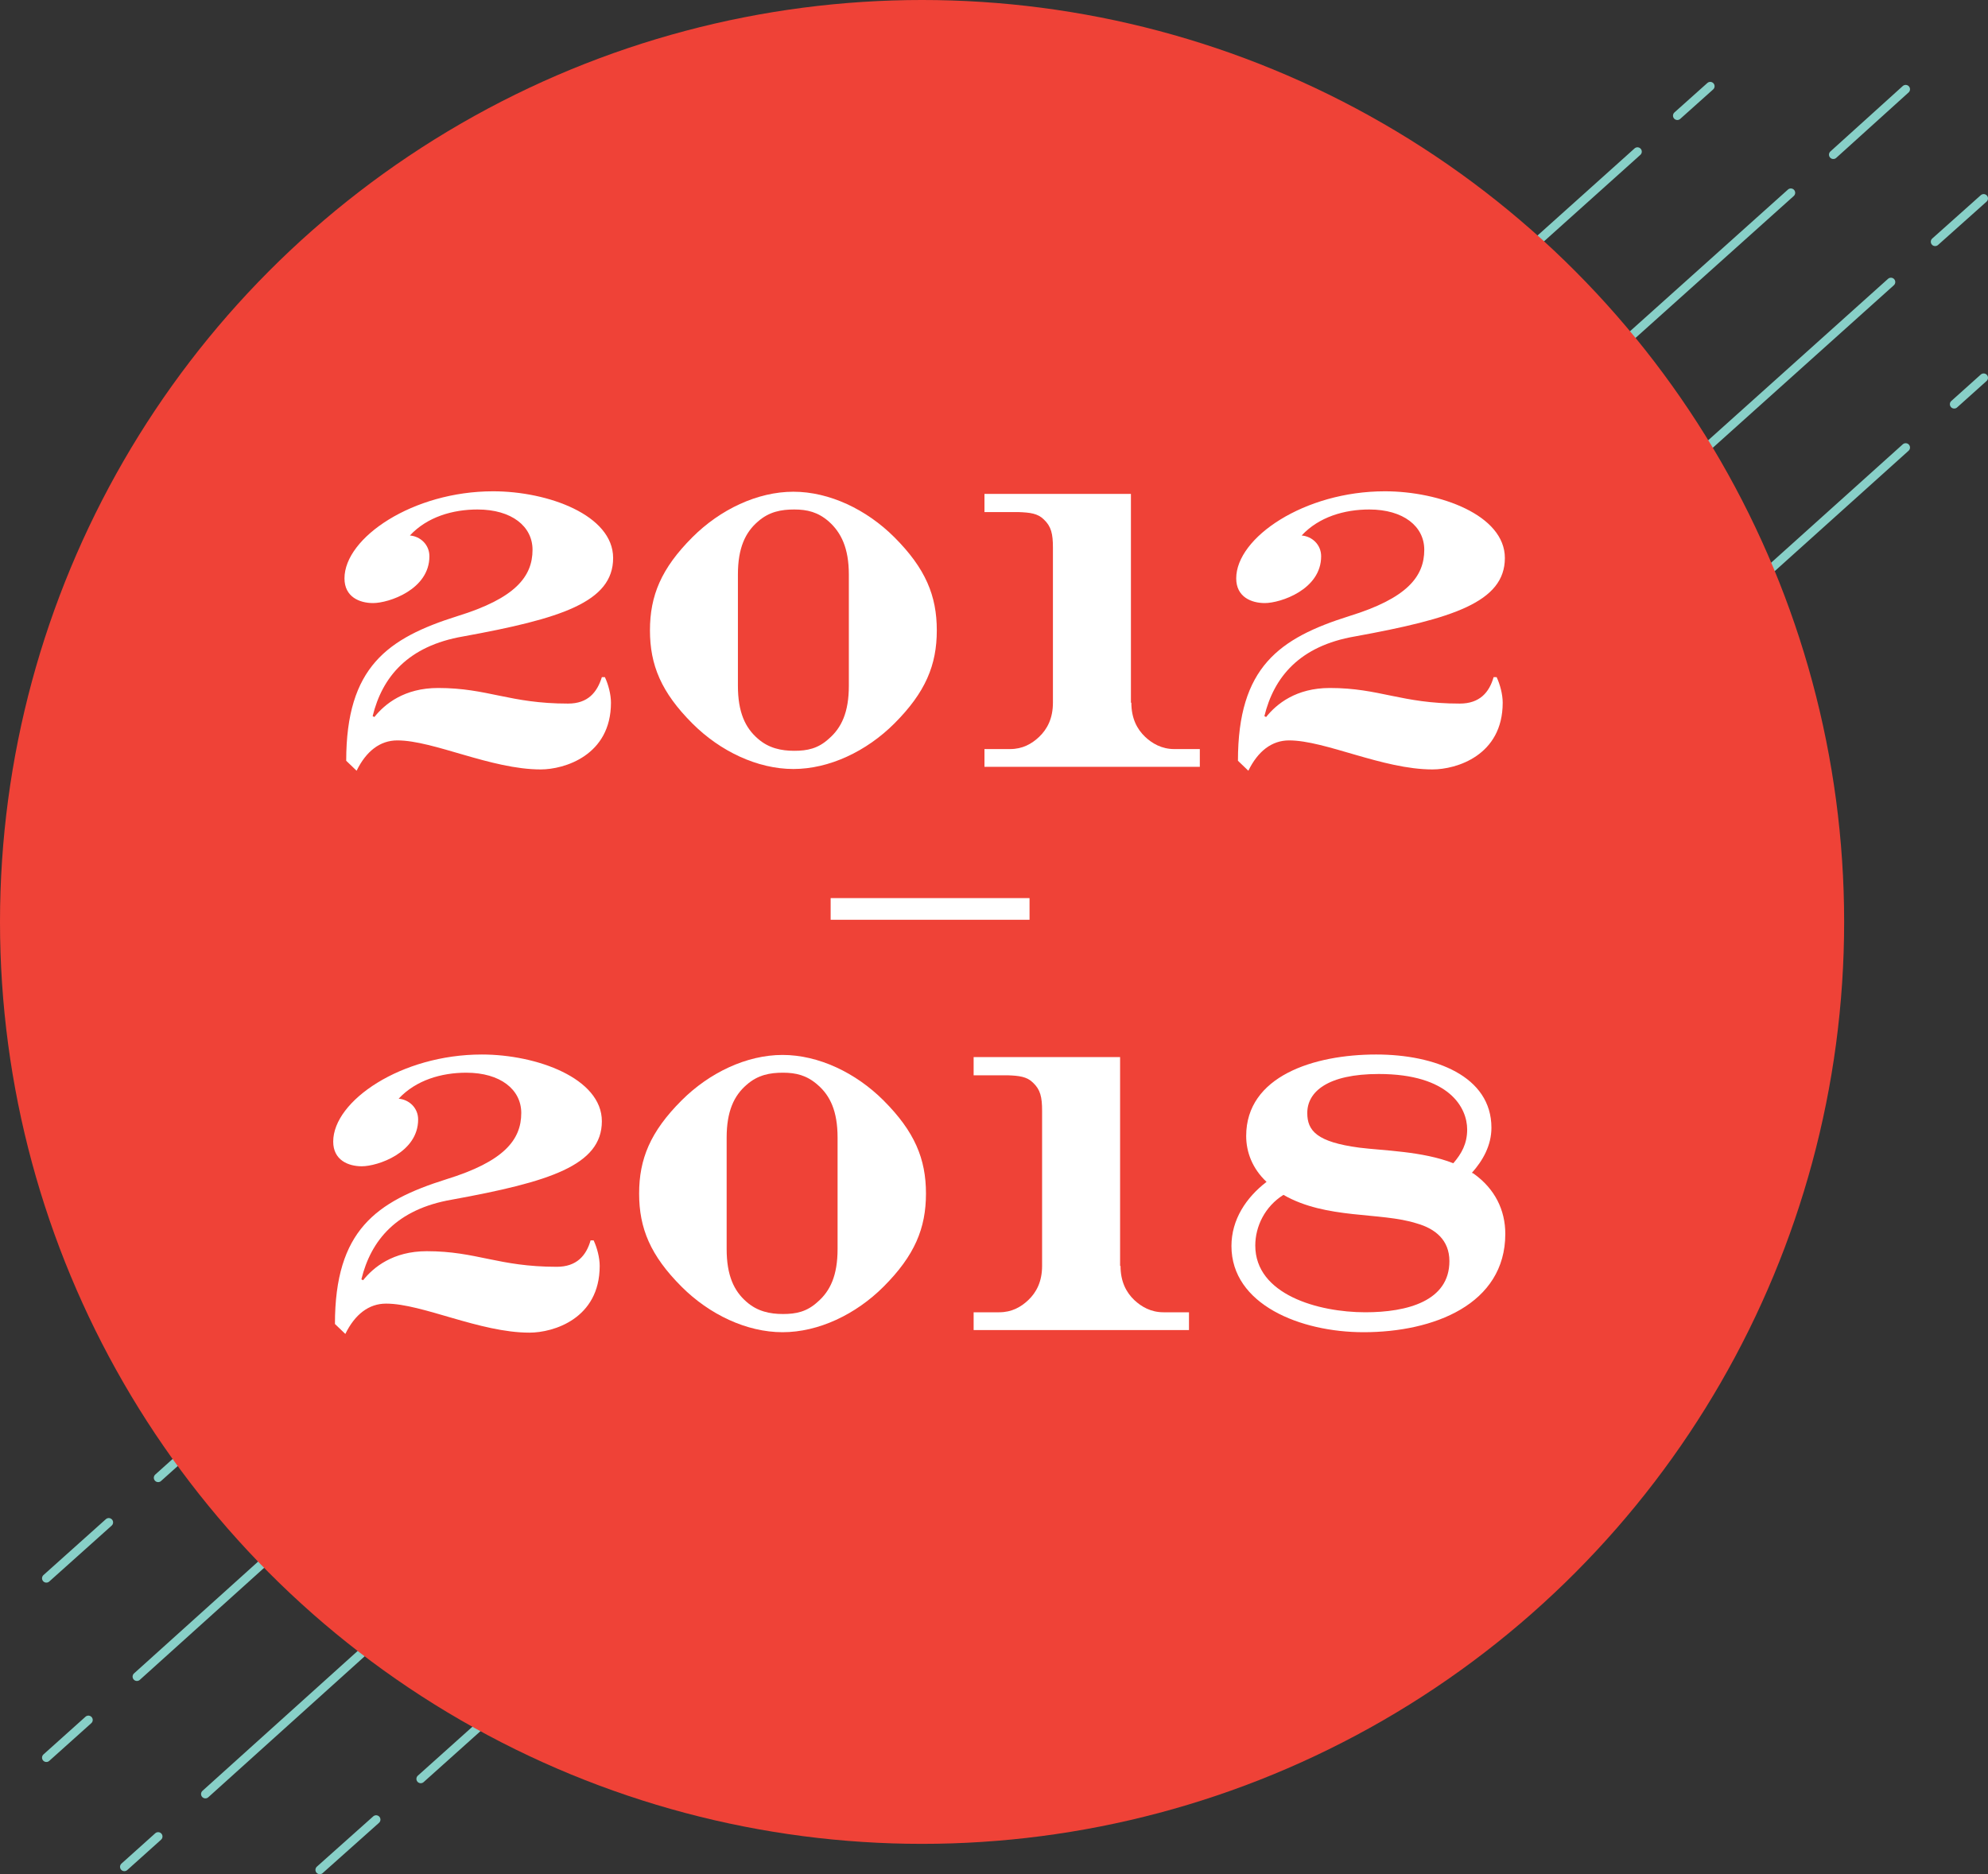
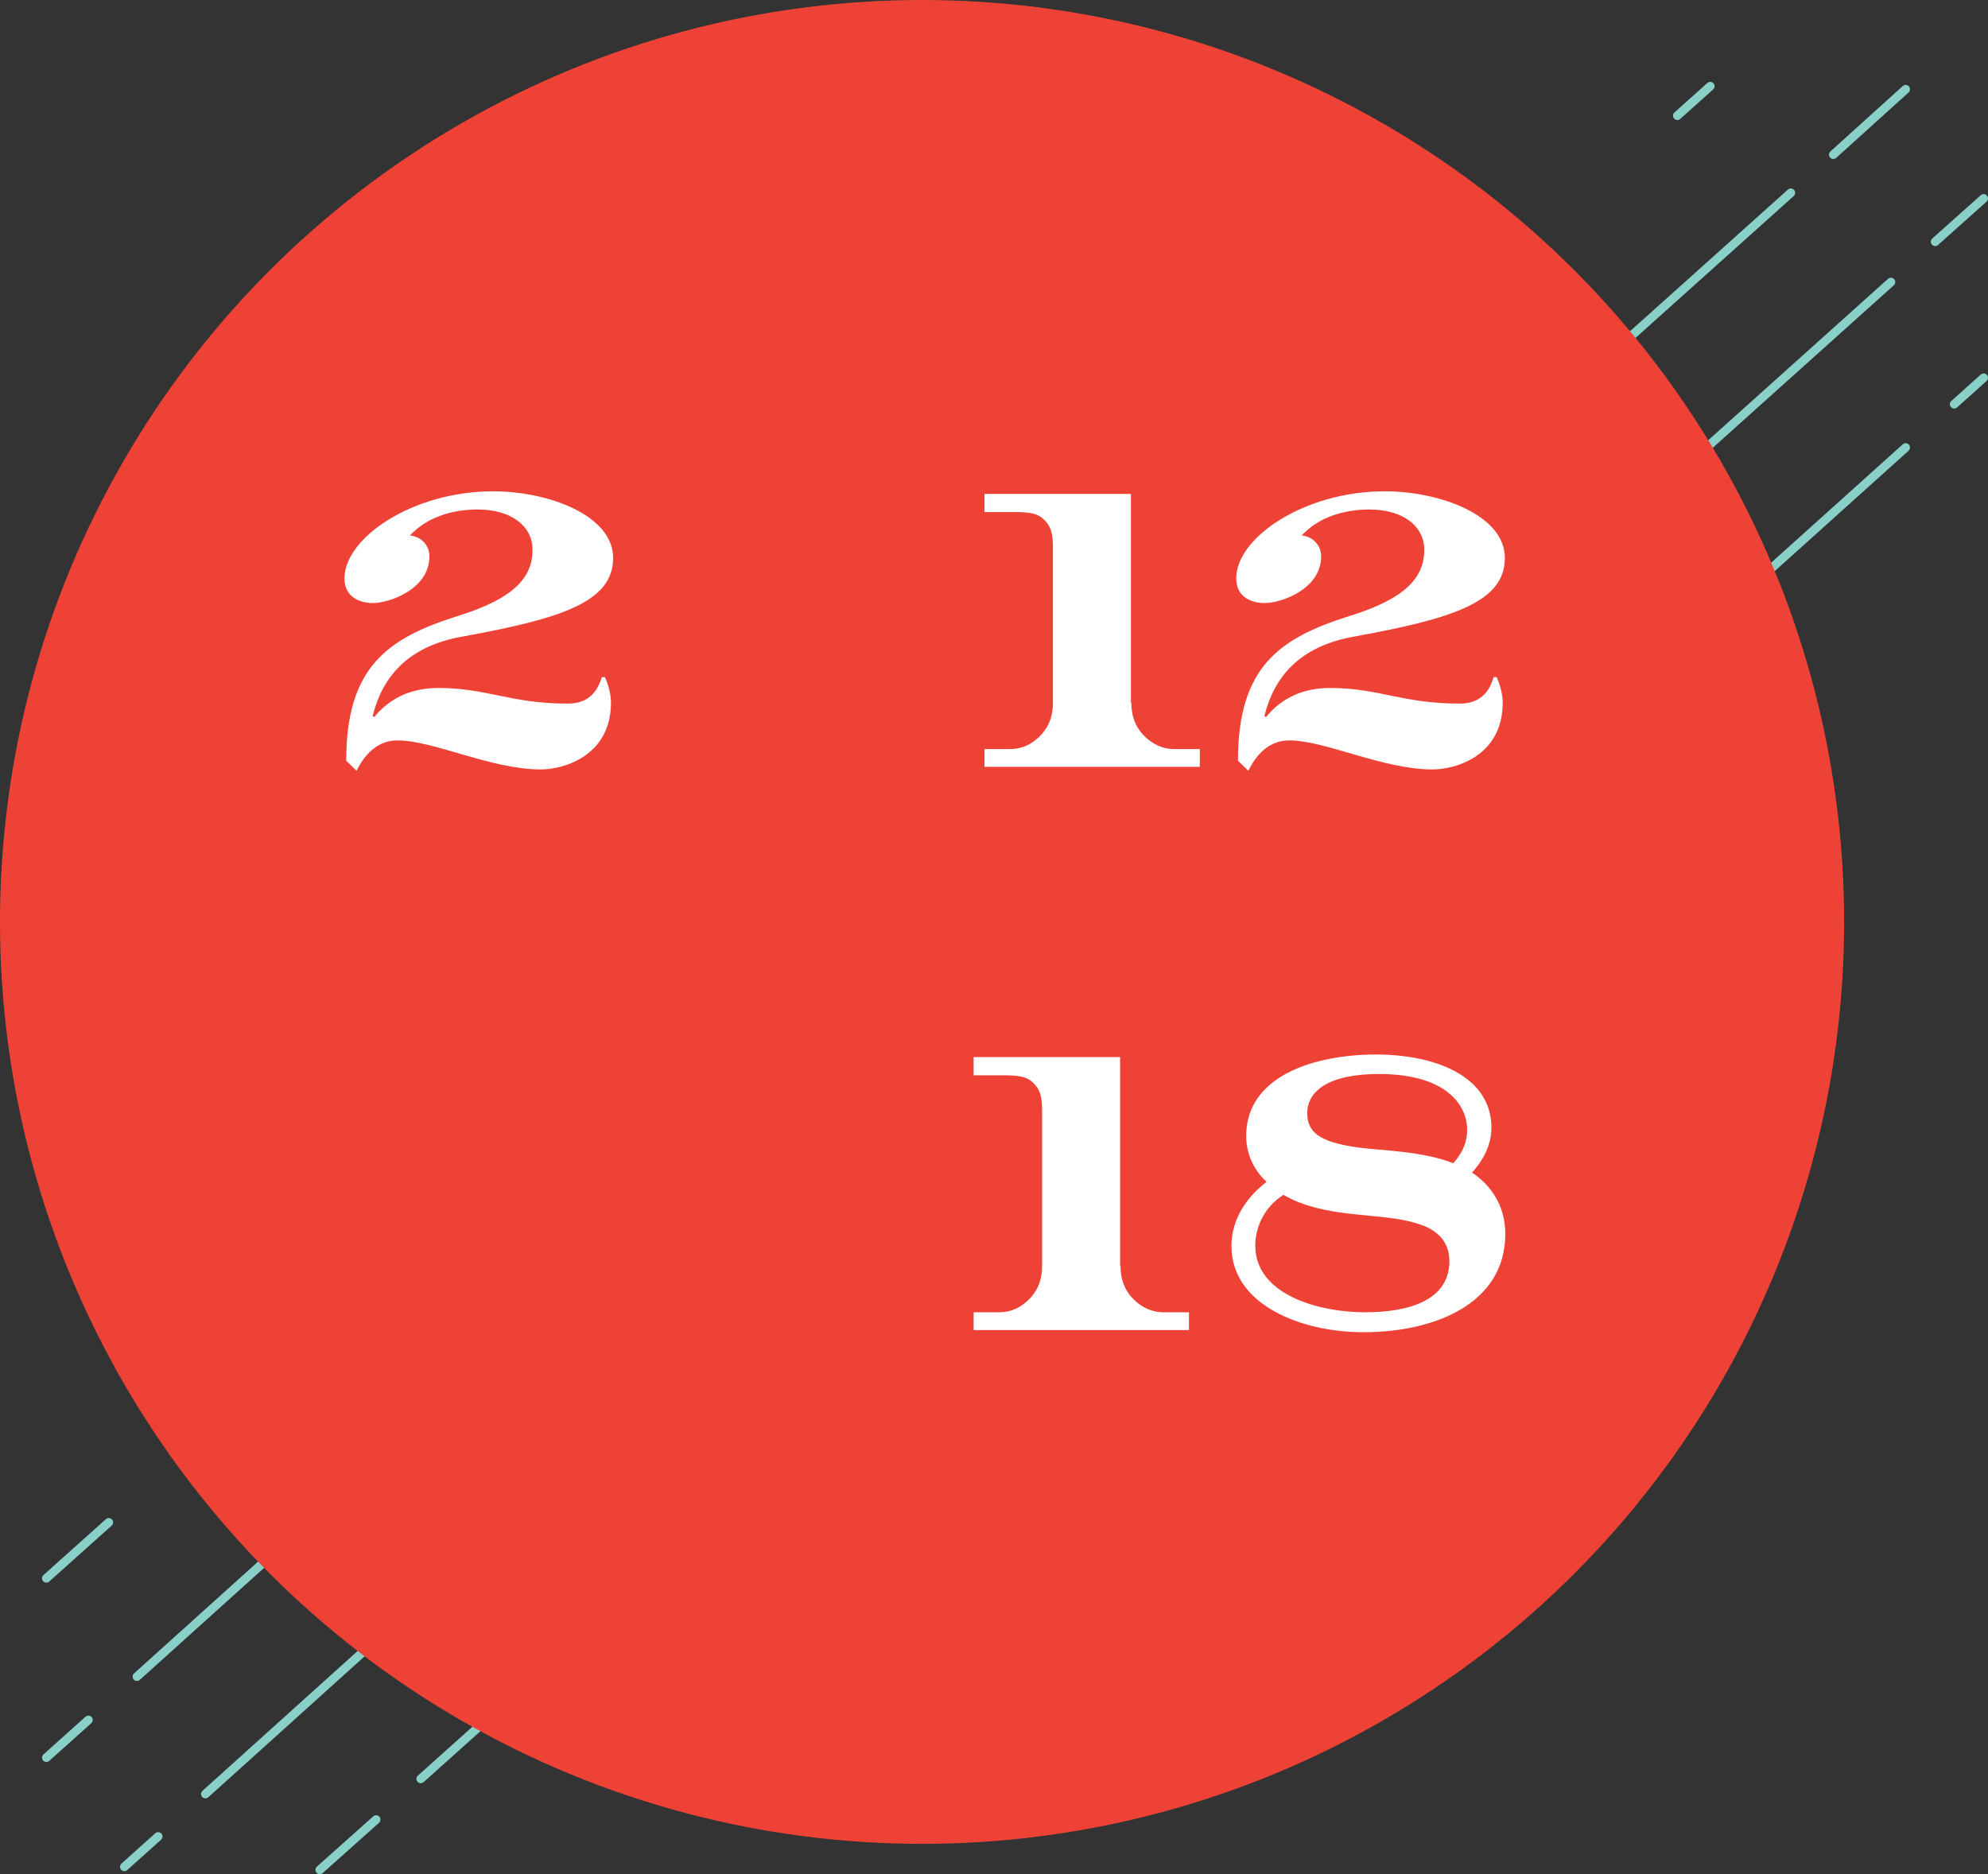
<svg xmlns="http://www.w3.org/2000/svg" version="1.1" id="Layer_1" x="0px" y="0px" viewBox="0 0 458.8 432.6" style="enable-background:new 0 0 458.8 432.6;" xml:space="preserve">
  <rect x="0" y="0" width="458.8" height="432.6" fill="#333333" stroke="none" />
  <style type="text/css">
	.st0{fill:none;stroke:#88D0C8;stroke-width:2;stroke-linecap:round;stroke-linejoin:round;stroke-miterlimit:10;}
	.st1{fill:#EF4237;}
	.st2{fill:#FFFFFF;}
	.st3{fill:none;stroke:#FFFFFF;stroke-width:5;stroke-miterlimit:10;}
</style>
  <g>
    <g>
      <line class="st0" x1="446.6" y1="55.8" x2="457.8" y2="45.8" />
      <line class="st0" x1="451" y1="93.3" x2="457.8" y2="87.2" />
      <line class="st0" x1="86.8" y1="420" x2="73.8" y2="431.6" />
      <polyline class="st0" points="97.1,410.6 354,180.3 361.2,174 439.8,103.3   " />
      <line class="st0" x1="36.5" y1="423.9" x2="28.7" y2="430.9" />
      <polyline class="st0" points="47.4,414.1 95.1,371.1 344.4,147.7 436.4,65.1   " />
      <line class="st0" x1="20.4" y1="397" x2="10.7" y2="405.7" />
      <line class="st0" x1="423.1" y1="35.7" x2="439.8" y2="20.6" />
      <polyline class="st0" points="31.6,387 88.4,335.8 103.3,322.6 413.3,44.5   " />
      <line class="st0" x1="25.1" y1="351.4" x2="10.7" y2="364.3" />
      <line class="st0" x1="387.1" y1="26.7" x2="394.7" y2="19.9" />
-       <polyline class="st0" points="36.5,341.1 313.3,92.8 328.1,79.7 375.9,36.8 377.9,35   " />
    </g>
    <g>
      <circle class="st1" cx="212.8" cy="212.8" r="212.8" />
    </g>
    <g>
      <path class="st2" d="M124.8,177.6c-11.5,0-24.7-6.7-33.1-6.7c-4,0-7.2,2.5-9.4,7l-2.4-2.3c0-21.6,9.5-28.3,25.7-33.4    c13.3-4.1,17.3-9.1,17.3-15.3c0-5.4-4.8-9.3-12.7-9.3c-5.7,0-11.6,1.7-15.6,6c2.4,0.2,4.5,2.1,4.5,4.8c0,7.7-9.4,10.8-13,10.8    c-3.1,0-6.6-1.4-6.6-5.7c0-9.4,15.8-20.1,34.3-20.1c12.7,0,27.7,5.5,27.7,15.4c0,10.2-12.1,14-34.6,18.1    c-12.8,2.2-18.7,9.4-20.9,18.4l0.4,0.2c2.4-3,6.9-6.7,14.7-6.7c11.5,0,16.5,3.6,30,3.6c4.6,0,6.7-2.6,7.8-6.1h0.7    c0.8,1.7,1.4,4,1.4,5.9C141,174.4,130.2,177.6,124.8,177.6z" />
-       <path class="st2" d="M206.4,167c-6.4,6.4-15,10.5-23.3,10.5c-8.3,0-16.9-4.1-23.3-10.5c-7.2-7.2-9.8-13.5-9.8-21.5    s2.6-14.3,9.8-21.5c6.4-6.4,15-10.5,23.3-10.5c8.3,0,16.9,4.1,23.3,10.5c7.2,7.2,9.8,13.5,9.8,21.5S213.6,159.8,206.4,167z     M191.3,120.4c-2.5-2.2-5-2.8-8-2.8s-5.8,0.5-8.4,2.8c-2.9,2.5-4.6,6.1-4.6,12.2v25.7c0,6.1,1.7,9.7,4.6,12.2    c2.5,2.2,5.4,2.8,8.4,2.8s5.5-0.5,8-2.8c2.9-2.5,4.6-6.1,4.6-12.2v-25.7C195.9,126.5,194.1,122.9,191.3,120.4z" />
      <path class="st2" d="M261.1,162.2c0,3.6,1.3,6.1,3.2,7.9c1.6,1.5,3.8,2.8,6.7,2.8h5.9v4.1h-49.7v-4.1h5.9c2.9,0,5-1.2,6.7-2.8    c1.9-1.8,3.2-4.3,3.2-7.9v-35.8c0-3.2-0.4-4.9-2.1-6.5c-1.4-1.4-3.2-1.6-5.8-1.7h-7.9V114h33.8V162.2z" />
      <path class="st2" d="M330.6,177.6c-11.5,0-24.7-6.7-33.1-6.7c-4,0-7.2,2.5-9.4,7l-2.4-2.3c0-21.6,9.5-28.3,25.7-33.4    c13.3-4.1,17.3-9.1,17.3-15.3c0-5.4-4.8-9.3-12.7-9.3c-5.7,0-11.6,1.7-15.6,6c2.4,0.2,4.5,2.1,4.5,4.8c0,7.7-9.4,10.8-13,10.8    c-3.1,0-6.6-1.4-6.6-5.7c0-9.4,15.7-20.1,34.3-20.1c12.7,0,27.7,5.5,27.7,15.4c0,10.2-12.1,14-34.6,18.1    c-12.8,2.2-18.7,9.4-20.9,18.4l0.4,0.2c2.4-3,6.9-6.7,14.7-6.7c11.5,0,16.5,3.6,30,3.6c4.6,0,6.8-2.6,7.8-6.1h0.7    c0.8,1.7,1.4,4,1.4,5.9C346.8,174.4,336.1,177.6,330.6,177.6z" />
-       <path class="st2" d="M122.2,307.6c-11.5,0-24.7-6.7-33.1-6.7c-4,0-7.2,2.5-9.4,7l-2.4-2.3c0-21.6,9.5-28.3,25.7-33.4    c13.3-4.1,17.3-9.1,17.3-15.3c0-5.4-4.8-9.3-12.7-9.3c-5.7,0-11.6,1.7-15.6,6c2.4,0.2,4.5,2.1,4.5,4.8c0,7.7-9.4,10.8-13,10.8    c-3.1,0-6.6-1.4-6.6-5.7c0-9.4,15.7-20.1,34.3-20.1c12.7,0,27.7,5.5,27.7,15.4c0,10.2-12.1,14-34.6,18.1    c-12.8,2.2-18.7,9.4-20.9,18.4l0.4,0.2c2.4-3,6.9-6.7,14.7-6.7c11.5,0,16.5,3.6,30,3.6c4.6,0,6.8-2.6,7.8-6.1h0.7    c0.8,1.7,1.4,4,1.4,5.9C138.4,304.4,127.7,307.6,122.2,307.6z" />
-       <path class="st2" d="M203.9,297c-6.4,6.4-15,10.5-23.3,10.5c-8.3,0-16.9-4.1-23.3-10.5c-7.2-7.2-9.8-13.5-9.8-21.5    s2.6-14.3,9.8-21.5c6.4-6.4,15-10.5,23.3-10.5c8.3,0,16.9,4.1,23.3,10.5c7.2,7.2,9.8,13.5,9.8,21.5S211.1,289.8,203.9,297z     M188.7,250.4c-2.5-2.2-5-2.8-8-2.8s-5.8,0.5-8.4,2.8c-2.9,2.5-4.6,6.1-4.6,12.2v25.7c0,6.1,1.7,9.7,4.6,12.2    c2.5,2.2,5.4,2.8,8.4,2.8s5.5-0.5,8-2.8c2.9-2.5,4.6-6.1,4.6-12.2v-25.7C193.3,256.5,191.6,252.9,188.7,250.4z" />
      <path class="st2" d="M258.6,292.2c0,3.6,1.3,6.1,3.2,7.9c1.6,1.5,3.8,2.8,6.7,2.8h5.9v4.1h-49.7v-4.1h5.9c2.9,0,5-1.2,6.7-2.8    c1.9-1.8,3.2-4.3,3.2-7.9v-35.8c0-3.2-0.4-4.9-2.1-6.5c-1.4-1.4-3.2-1.6-5.8-1.7h-7.9V244h33.8V292.2z" />
      <path class="st2" d="M339.7,270.7c0.1,0.1,0.3,0.1,0.4,0.2c4.9,3.5,7.3,8.4,7.3,13.9c0,16.3-16.6,22.7-32.7,22.7    c-14.6,0-30.5-6.4-30.5-19.9c0-6.1,3.4-11.2,8.1-14.8c-3.3-3.1-4.7-6.9-4.7-10.6c0-13.8,15.6-18.8,30-18.8    c13.6,0,26.6,5,26.6,16.9C344.2,264.4,342.2,267.9,339.7,270.7z M296.2,275.8c-4.3,2.7-6.5,7.3-6.5,11.7    c0,11.3,14.5,15.4,25.4,15.4c9.7,0,19.4-2.6,19.4-11.8c0-4.9-3.3-7.5-7.5-8.7C318.6,279.7,306.1,281.5,296.2,275.8z M335.4,268.5    c1.9-2.2,3.2-4.5,3.2-7.8c0-5-4.1-12.8-20.4-12.8c-11.8,0-16.5,4.1-16.5,9c0,4.1,2.2,6.7,12,8    C319.2,265.6,328.3,265.7,335.4,268.5z" />
    </g>
-     <line class="st3" x1="191.7" y1="209.8" x2="237.6" y2="209.8" />
  </g>
</svg>